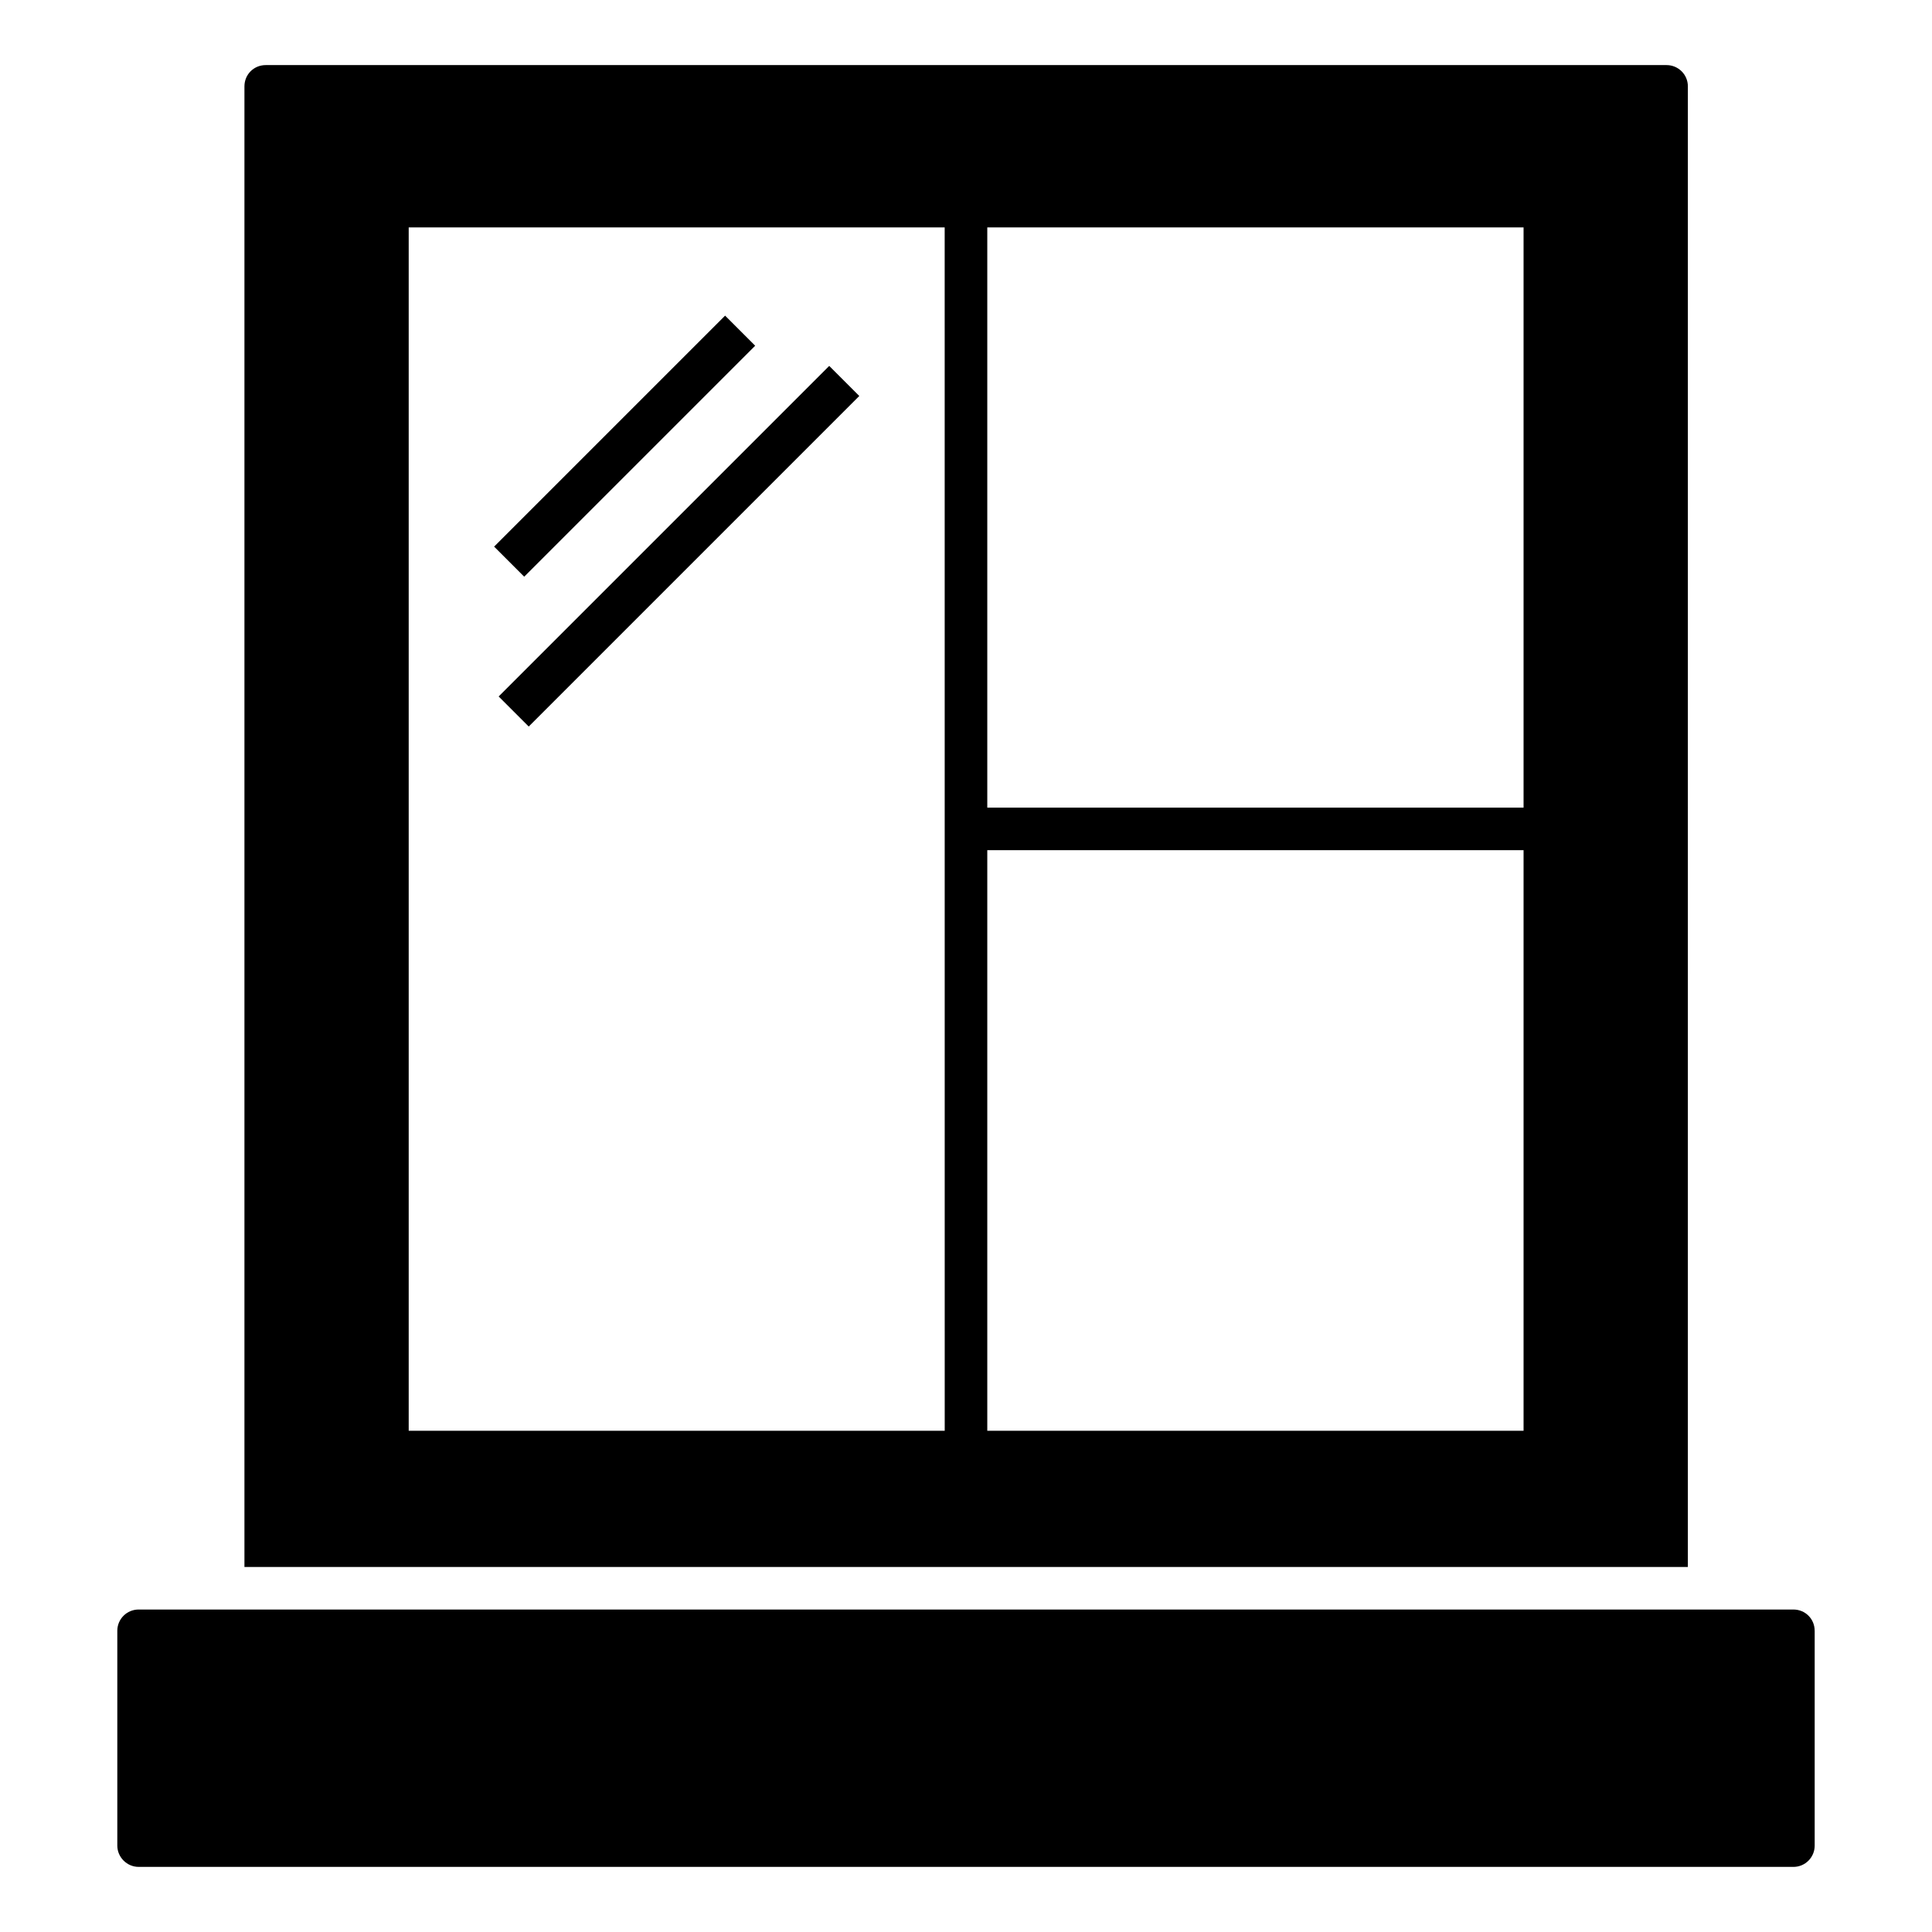
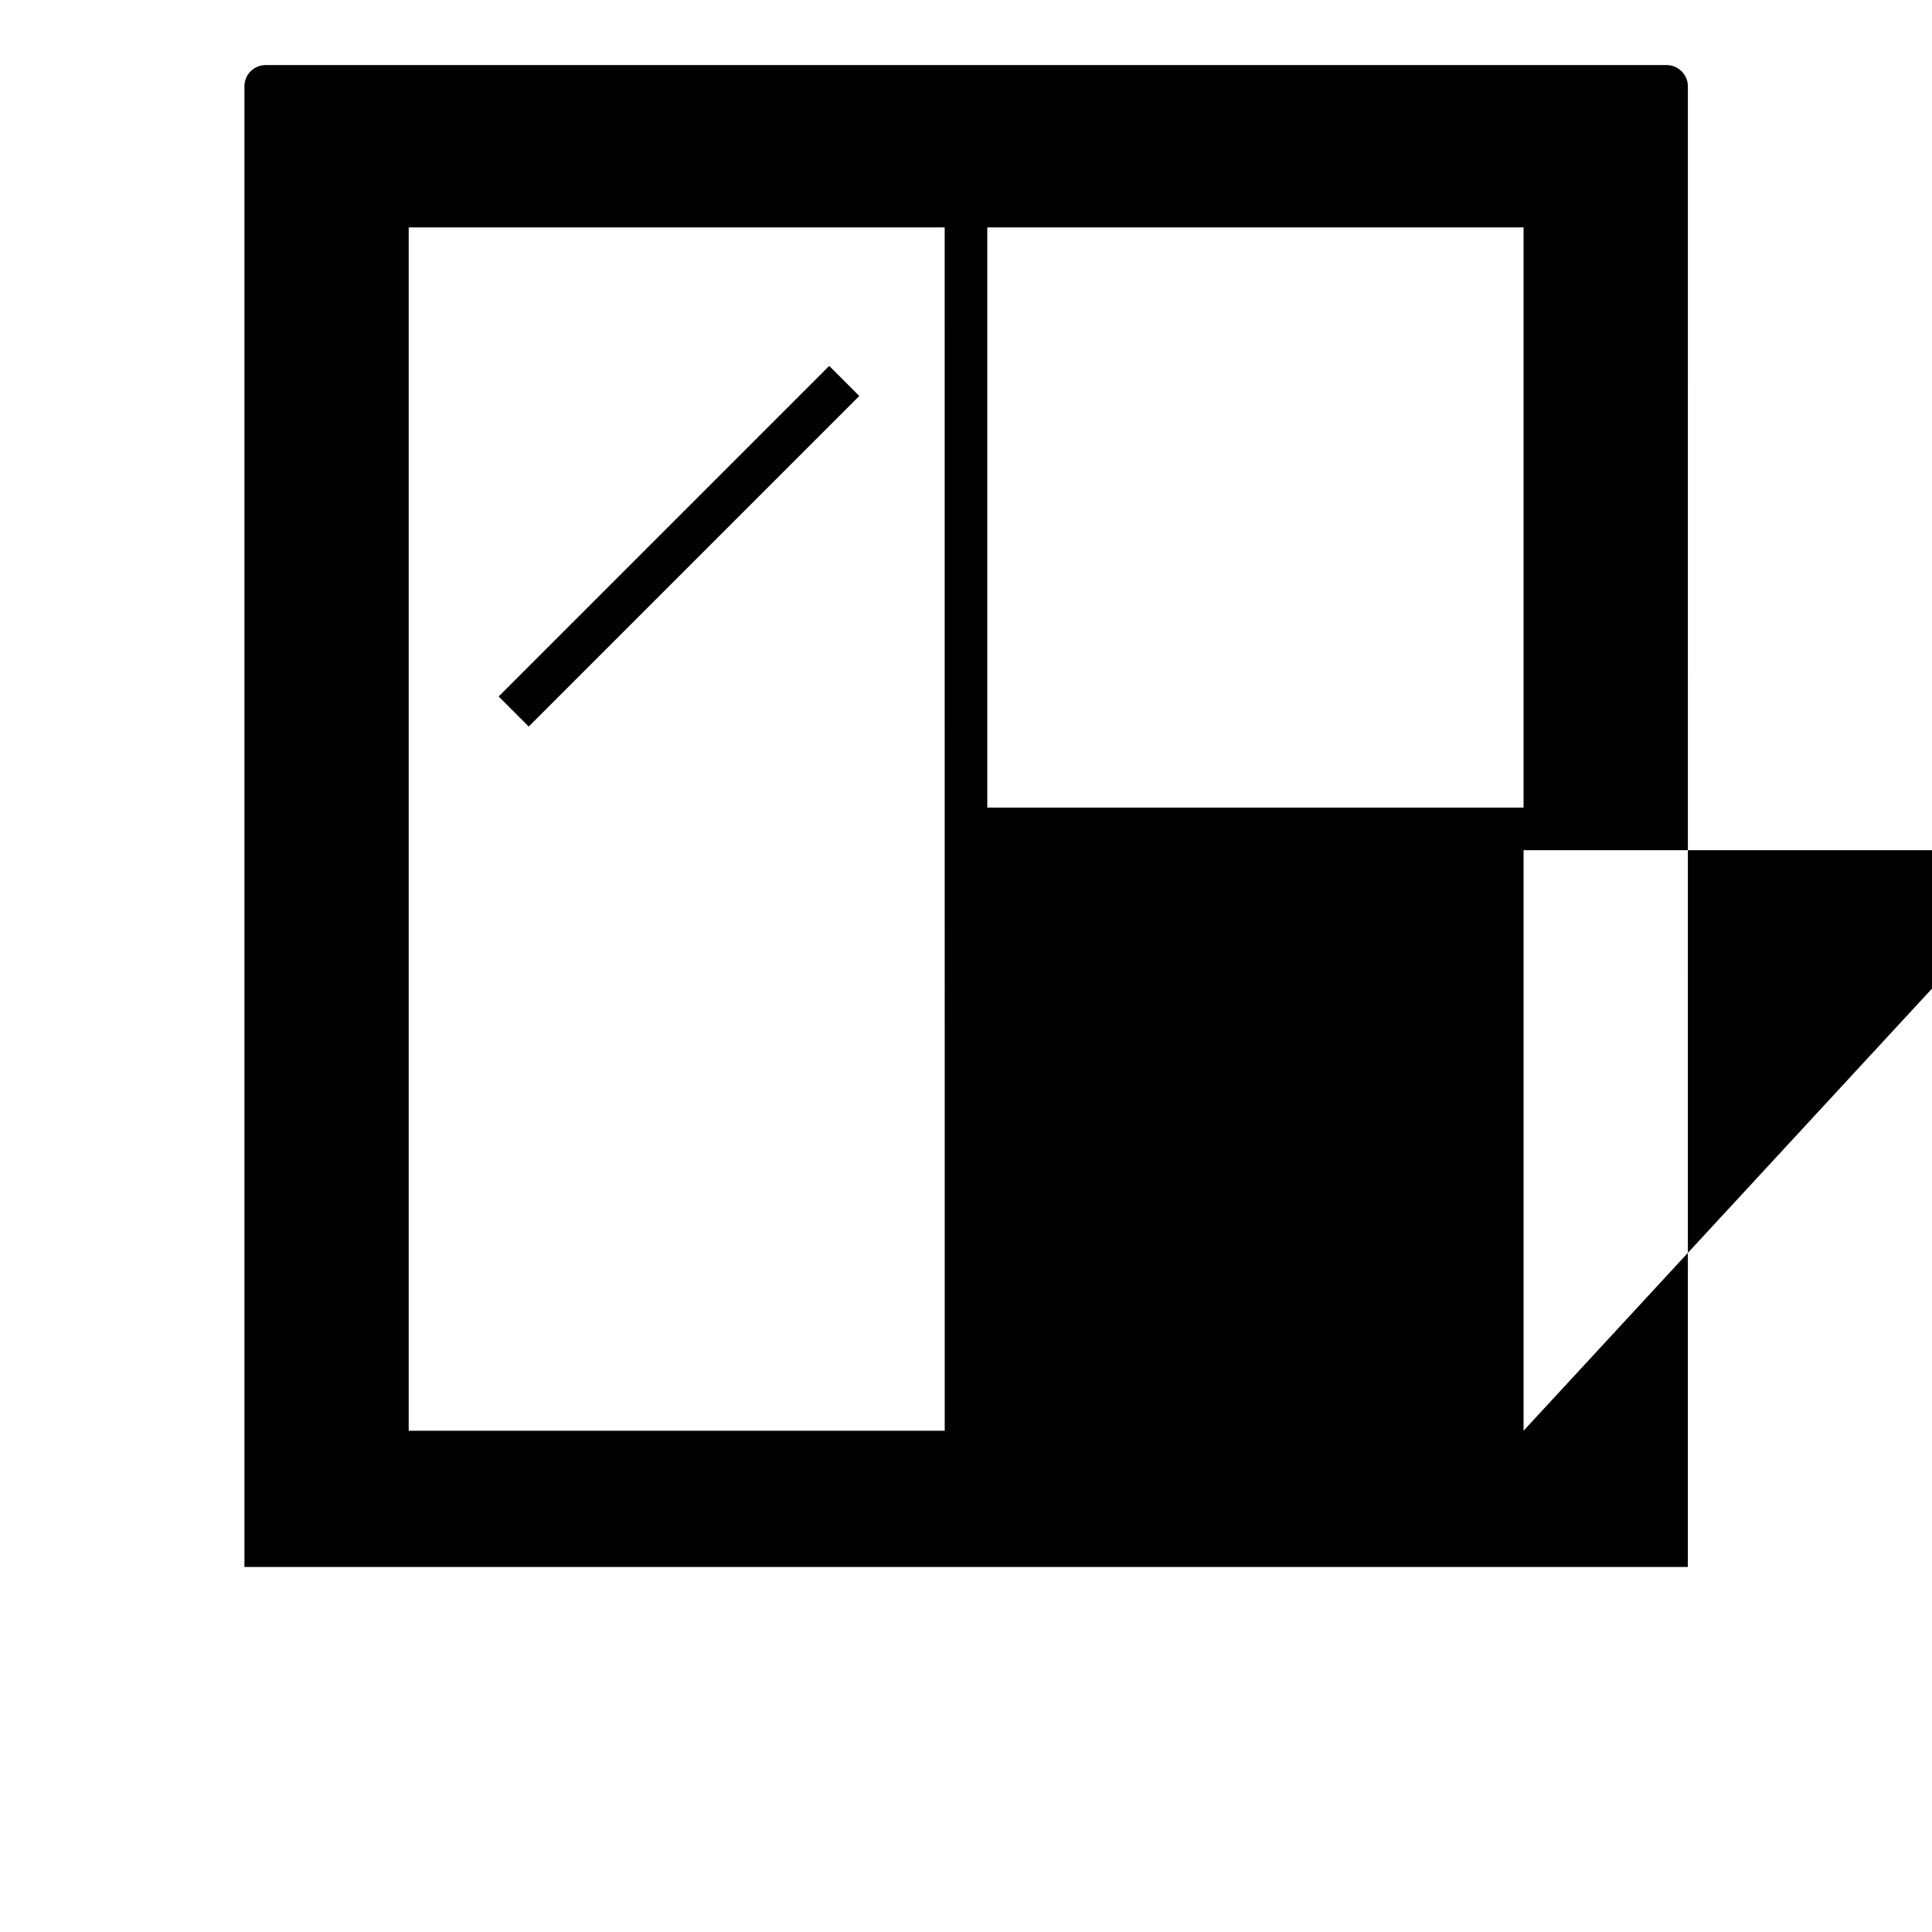
<svg xmlns="http://www.w3.org/2000/svg" fill="#000000" width="800px" height="800px" version="1.1" viewBox="144 144 512 512">
  <g>
-     <path d="m624.91 576.18v56.926c0 3.082-2.481 5.641-5.641 5.641l-438.54-0.004c-3.082 0-5.641-2.559-5.641-5.641v-56.922c0-3.156 2.555-5.641 5.641-5.641h438.54c3.156 0.004 5.637 2.484 5.637 5.641z" />
-     <path d="m585.66 161.25h-371.24c-3.156 0-5.641 2.481-5.641 5.641v392.37h382.52l0.004-392.37c0-3.16-2.559-5.641-5.641-5.641zm-191.3 361.91h-142.05v-318.9h142.04zm153.4 0h-142.12v-153.85h142.12zm0-165.13h-142.12v-153.77h142.12z" />
-     <path d="m336.16 227.65 7.969 7.969-61.211 61.211-7.969-7.969z" />
+     <path d="m585.66 161.25h-371.24c-3.156 0-5.641 2.481-5.641 5.641v392.37h382.52l0.004-392.37c0-3.16-2.559-5.641-5.641-5.641zm-191.3 361.91h-142.05v-318.9h142.04zm153.4 0v-153.85h142.12zm0-165.13h-142.12v-153.77h142.12z" />
    <path d="m284.12 336.54-7.969-7.969 87.602-87.602 7.969 7.969z" />
  </g>
</svg>